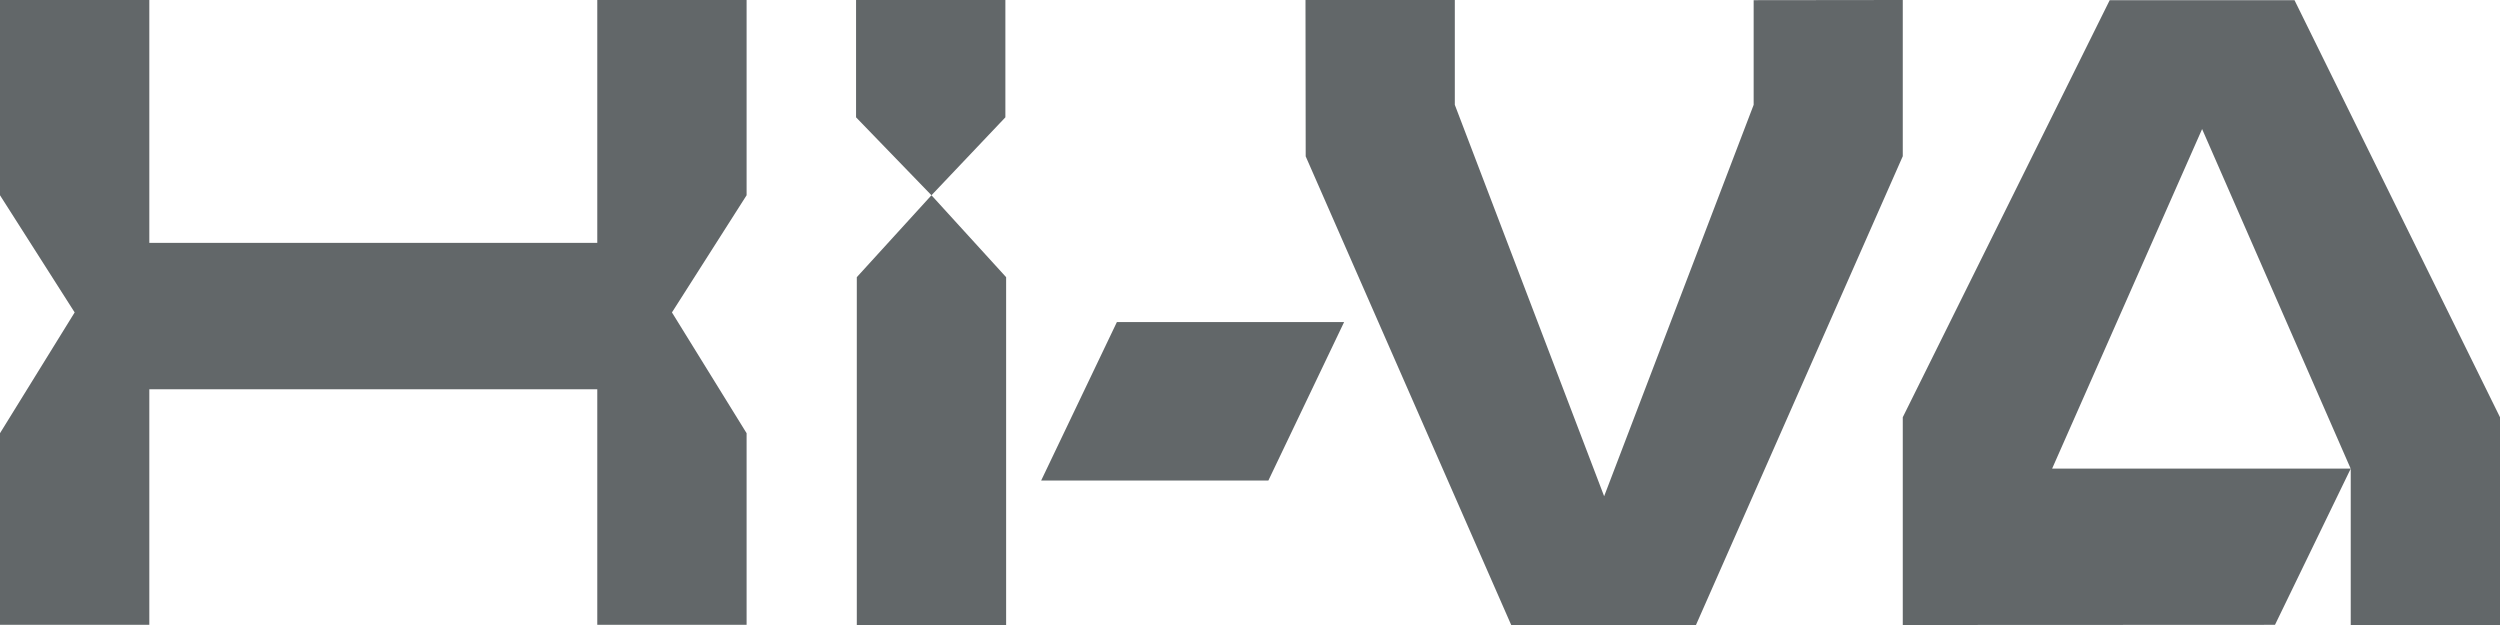
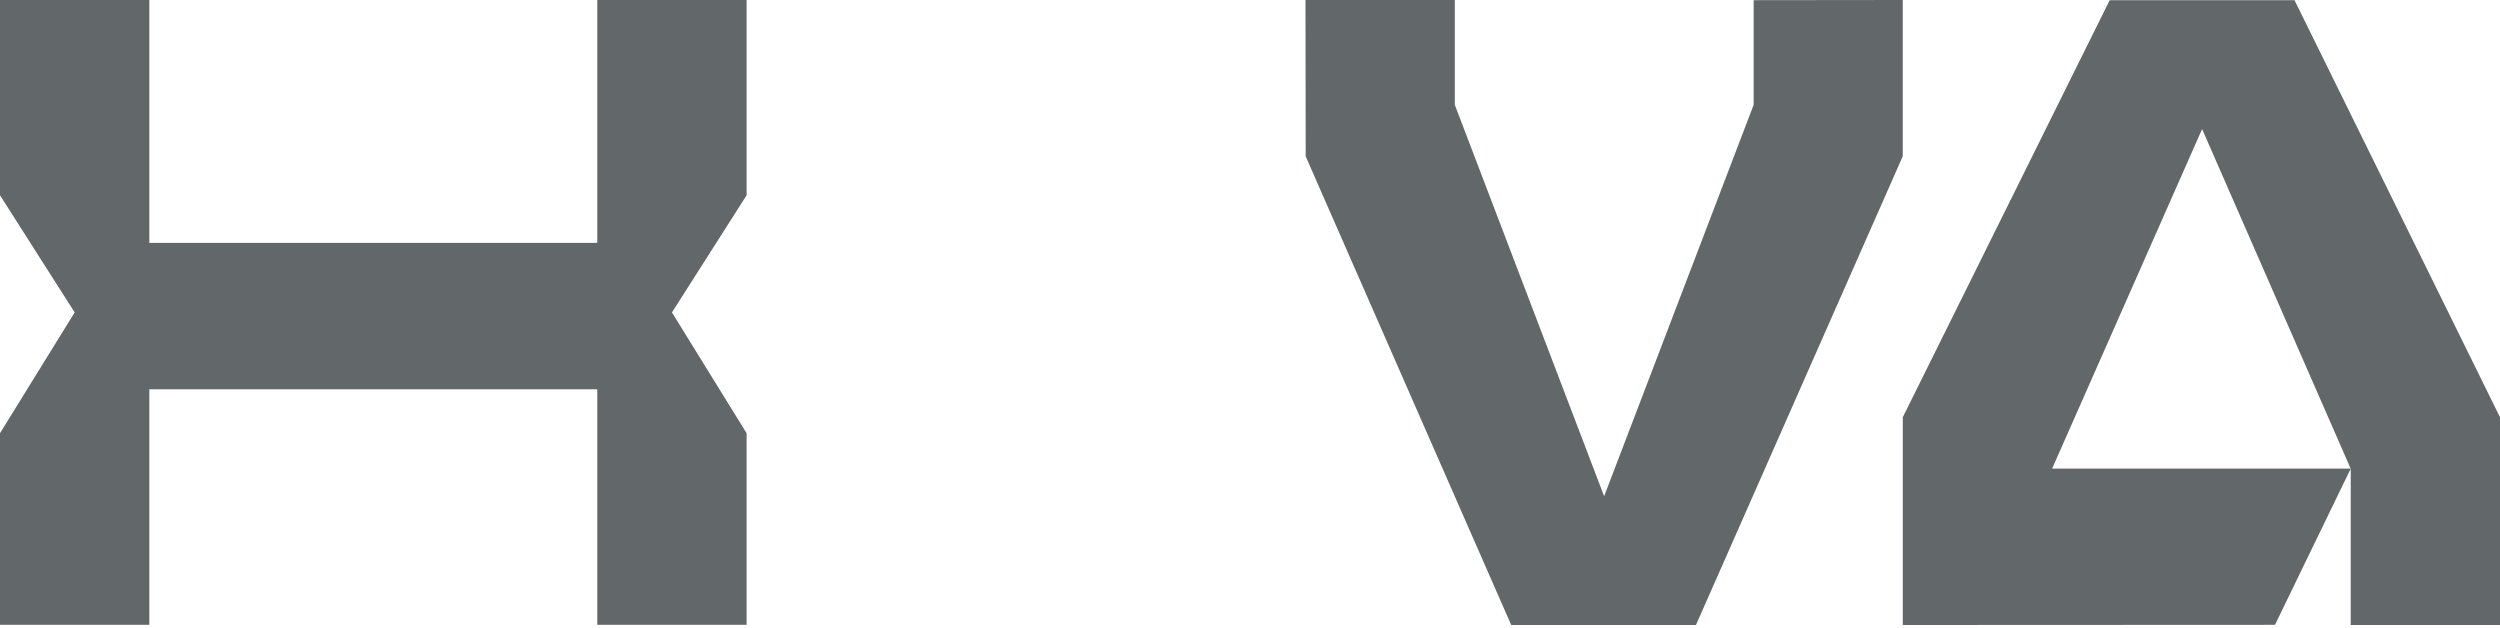
<svg xmlns="http://www.w3.org/2000/svg" width="191" height="48" viewBox="0 0 191 48" fill="none">
  <path d="M57.04 14.918L51.337 23.869L57.04 33.097V47.737H45.632V30.39V29.738H11.408V47.737H0V33.097L5.704 23.869L0 14.918V0H11.408V18.553H45.632V0H57.04V14.918Z" fill="#626769" />
-   <path d="M76.868 47.75H65.46V21.176L71.164 14.918L65.403 8.964V0H76.811V8.964L71.164 14.918L76.868 21.176V47.75Z" fill="#626769" />
  <path d="M145.372 0V11.934L129.572 47.75H115.456L99.755 11.947L99.74 0H111.148V8.009L122.556 37.912L133.979 8.009V0.013L145.372 0Z" fill="#626769" />
  <path d="M191 31.877V47.75H179.596V35.815L179.593 35.809L179.596 35.802H179.59L168.241 9.859L156.782 35.802H179.59L179.593 35.809L173.809 47.737L156.776 47.745L145.372 47.75V31.877L161.182 0.013H175.3L191 31.877Z" fill="#626769" />
  <path d="M179.6 35.802L179.596 35.811L179.592 35.802H179.6Z" fill="#626769" />
-   <path d="M96.903 36.713H79.544L85.33 24.606H102.69L96.903 36.713Z" fill="#626769" />
  <path d="M179.6 35.802L179.596 35.811L179.592 35.802H179.6Z" fill="#626769" />
</svg>